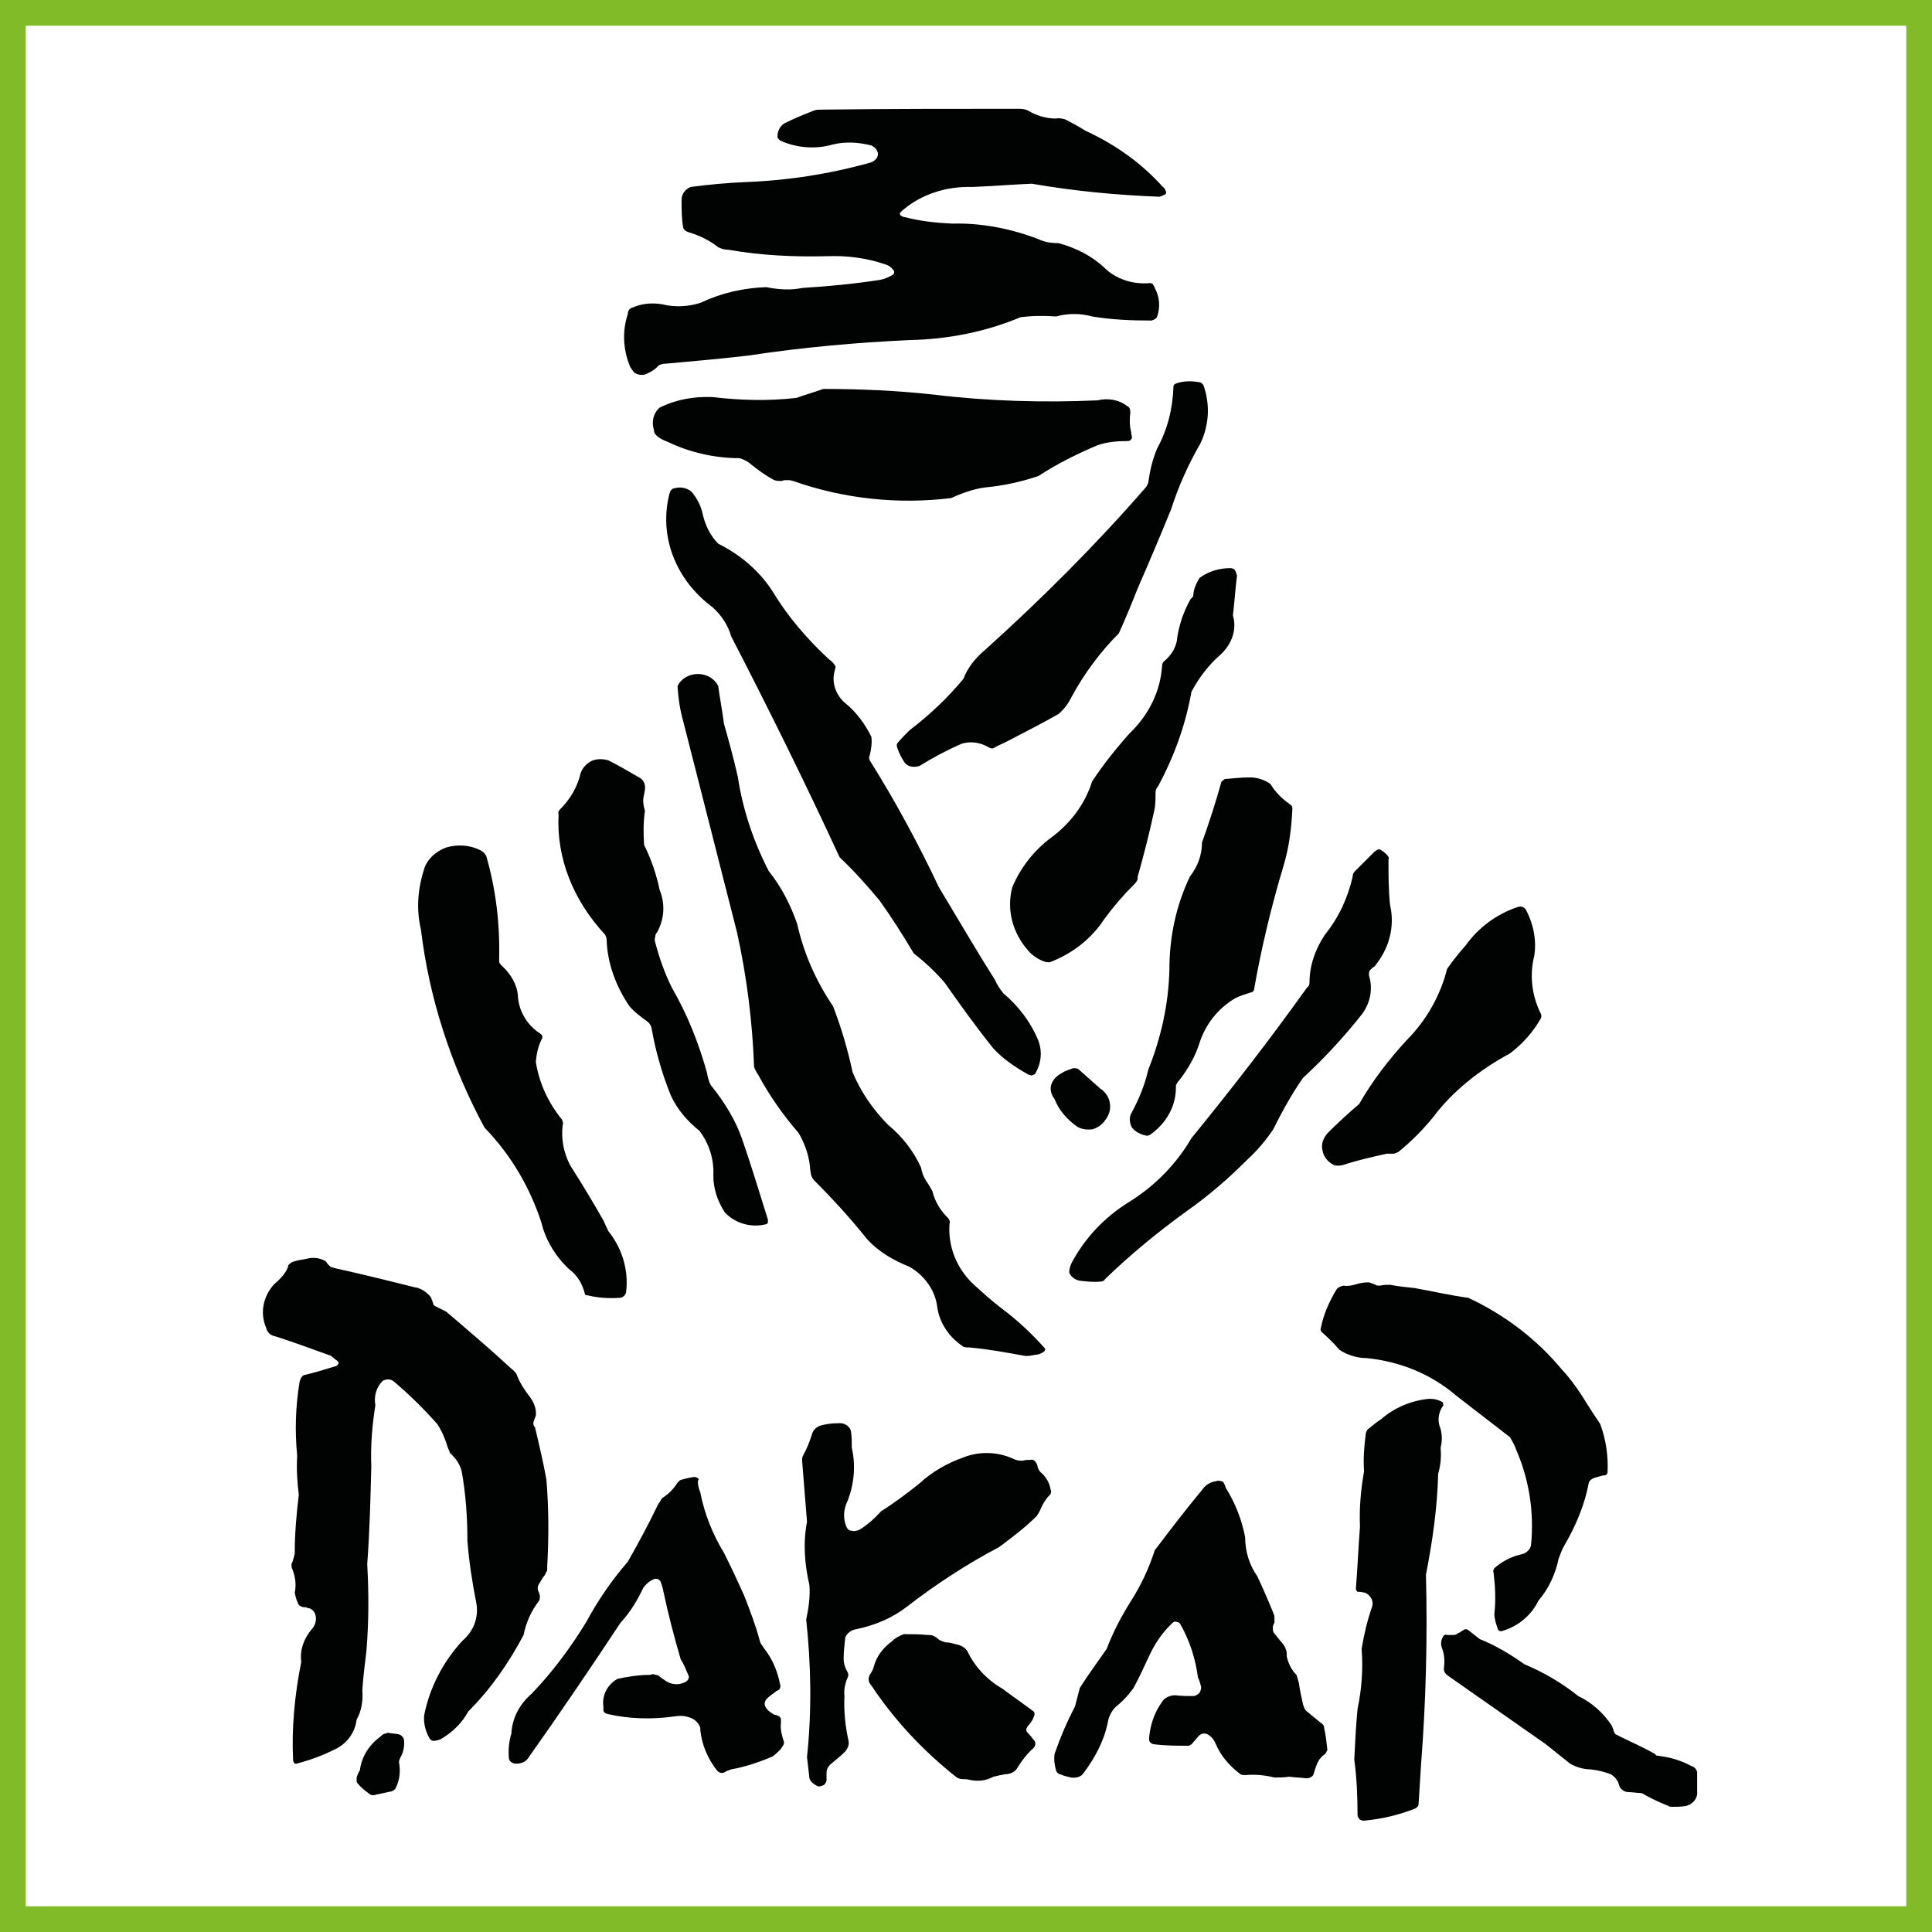
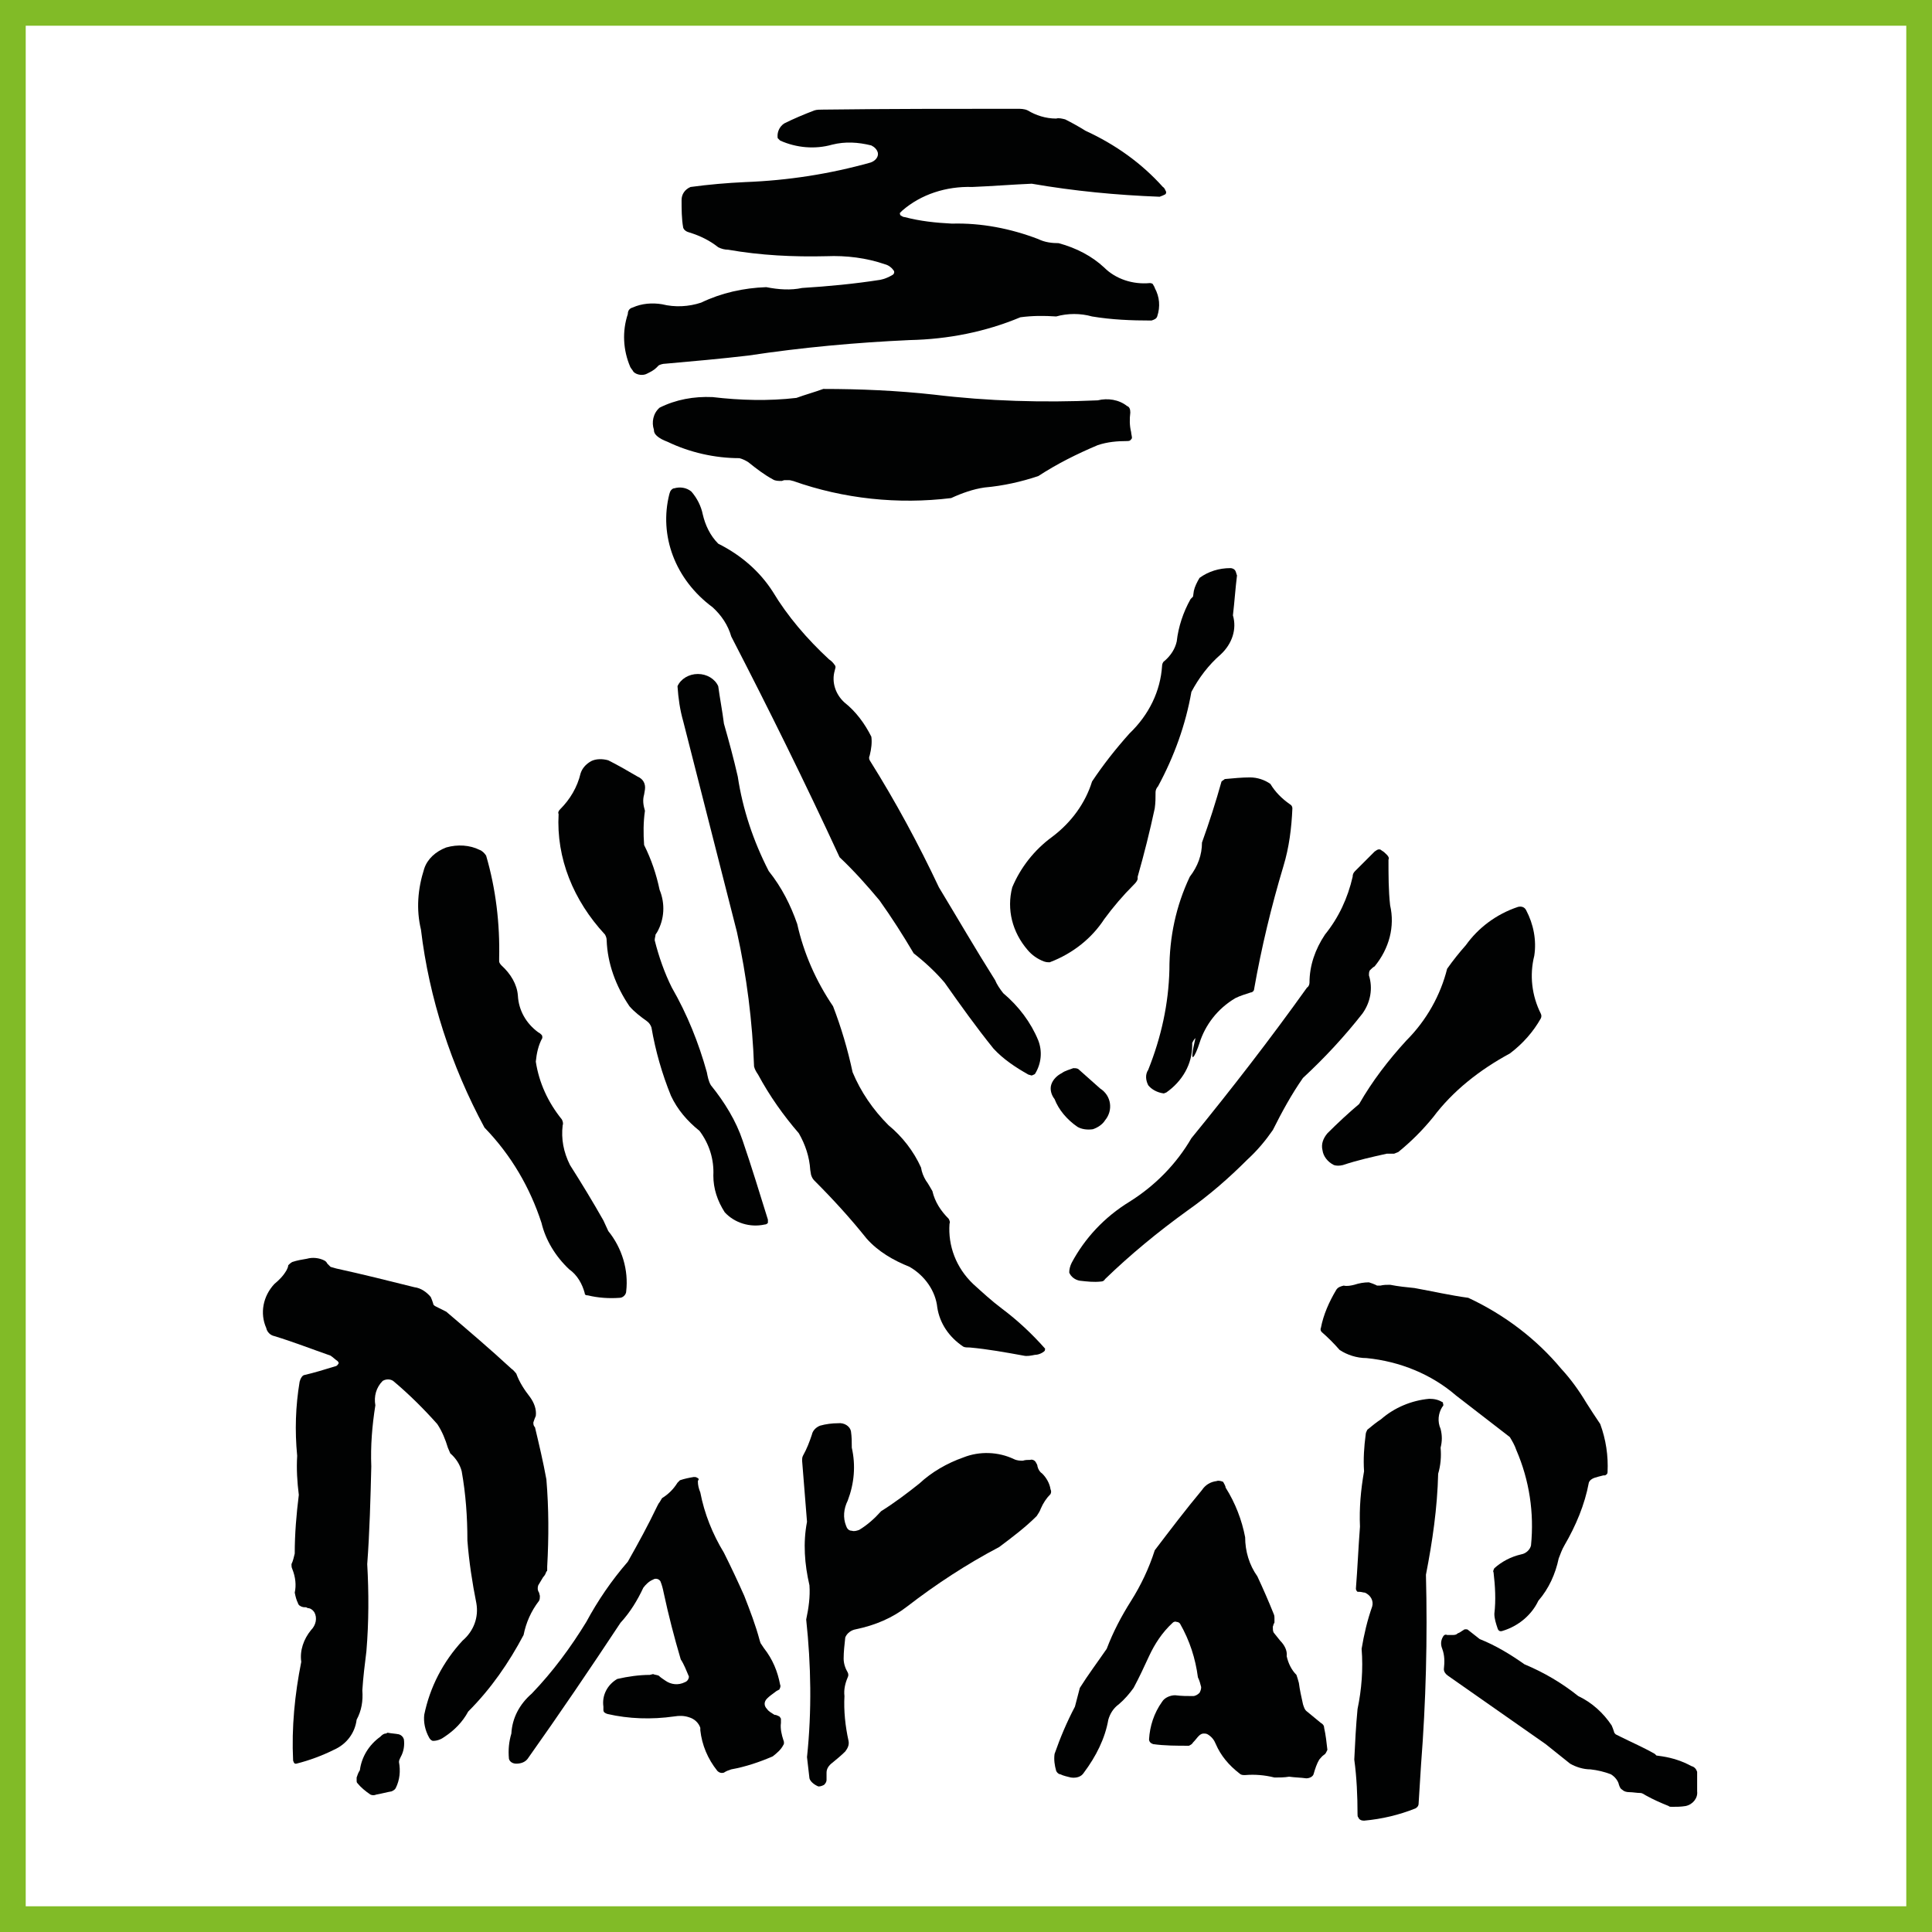
<svg xmlns="http://www.w3.org/2000/svg" id="Capa_1" x="0px" y="0px" width="1502.36px" height="1502.36px" viewBox="0 0 1502.36 1502.36" xml:space="preserve">
  <rect x="0" y="0" width="1502.36" height="1502.36" fill="#808080" stroke="none" />
  <rect fill="#FFFFFF" stroke="#81BB27" stroke-width="40" stroke-miterlimit="10" width="1502.36" height="1502.36" />
  <path fill="#010202" d="M1105.043,1372.088c3.801-48.768,5.063-98.16,3.801-147.556c5.064-25.969,8.867-51.934,9.498-78.535 c1.9-6.334,2.531-13.297,1.9-20.262c1.27-5.068,1.27-9.5,0-14.566c-2.531-5.701-1.9-12.033,1.27-17.1 c0.631-0.631,1.262-1.262,0.631-2.533c0-0.631,0-1.266-0.631-1.266c-3.17-1.9-6.334-2.535-10.135-2.535 c-13.93,1.27-27.236,6.969-37.363,15.834c-3.801,2.533-6.973,5.066-10.766,8.234c-0.639,1.264-1.27,2.529-1.27,3.795 c-1.262,9.502-1.902,19.002-1.262,28.498c-2.541,14.568-3.803,28.502-3.172,43.064c-1.27,16.469-1.9,32.299-3.162,48.133 c0,1.266,0.631,1.9,1.262,2.535h1.27c1.904,0,3.162,0.631,4.434,0.631c4.432,1.902,6.965,6.334,5.693,10.768 c-3.793,10.766-6.324,21.532-8.223,32.931c1.258,15.838,0,31.666-3.174,46.865c-1.262,13.297-1.9,25.965-2.531,39.264 c1.9,13.936,2.531,28.496,2.531,42.434c0,1.266,0,1.9,0.631,2.531c0.639,1.9,2.543,2.531,4.441,2.531 c13.928-1.266,27.227-4.432,39.893-9.496c1.271-0.635,2.533-1.9,2.533-3.801C1103.773,1392.35,1104.412,1382.223,1105.043,1372.088 L1105.043,1372.088z" />
  <path fill="#010202" d="M1286.799,1363.854c-8.865-5.063-17.73-8.865-26.596-13.297c-1.273-0.631-2.533-1.268-3.803-1.902 c-0.631-0.629-1.262-1.264-1.262-1.9c-0.639-1.9-1.27-3.799-1.9-5.064c-6.334-9.5-15.199-17.729-25.965-22.801 c-12.668-10.127-26.605-18.361-41.803-24.695c-10.768-7.604-22.164-14.568-34.832-19.631c-3.162-2.537-5.693-4.434-8.865-6.969 c-0.631-0.635-1.27-0.635-1.9-0.635s-1.262,0-1.9,0.635c-1.262,0.635-2.531,1.9-4.434,2.535c-1.262,1.262-2.531,1.262-4.432,1.262 c-1.262,0-2.531,0-3.803,0c-1.262-0.631-2.531,0-3.162,1.271c-1.9,3.16-1.9,6.332-0.631,9.496c1.9,5.07,1.9,10.133,1.262,15.838 c0,1.896,1.27,3.797,3.172,5.063c25.324,17.73,50.66,35.467,75.994,53.195c6.332,5.068,12.666,10.131,19,15.203 c4.434,2.531,10.127,4.434,15.83,4.434c5.703,0.631,10.766,1.896,15.83,3.797c3.17,1.896,5.701,5.068,6.33,8.23 c0.643,1.9,1.273,3.17,2.535,3.801c1.27,1.271,3.17,1.902,5.699,1.902c2.535,0,5.705,0.631,8.238,0.631c1.9,0,3.162,1.27,4.432,1.9 c5.703,3.166,11.395,5.703,17.73,8.234c0.629,0.631,1.27,0.631,2.529,0.631c3.805,0,6.975,0,10.77-0.631 c5.699-1.27,9.504-6.334,8.865-11.396c0-5.072,0-10.137,0-15.203c-0.631-1.896-1.893-3.799-4.436-4.434 c-6.965-3.797-14.557-6.334-22.791-7.6l-4.434-0.631L1286.799,1363.854L1286.799,1363.854z" />
  <path fill="#010202" d="M300.121,1348.025c-1.9,0-3.162,1.264-4.433,2.531c-8.865,6.332-14.559,15.828-15.83,25.965 c-1.27,1.9-1.9,3.801-2.531,5.701c0,1.262,0,1.896,0,2.533c0,0.631,0,1.266,0.631,1.9c2.531,3.162,6.333,6.334,10.136,8.865 c1.261,0.631,3.162,0.631,4.431,0c3.803-0.635,8.234-1.9,12.028-2.531c1.271-0.641,2.541-1.271,3.171-2.537 c3.162-6.334,3.802-13.301,2.531-20.266c0-1.266,0.63-2.531,1.271-3.803c2.532-4.432,3.163-9.496,2.532-13.928 c-0.641-1.9-1.902-3.168-3.803-3.803c-3.162-0.629-5.702-0.629-8.865-1.264L300.121,1348.025L300.121,1348.025z" />
  <path fill="#010202" d="M656.666,1318.889c-0.63-5.064,0.639-10.127,2.541-14.564c0.631-1.266,0.631-2.531,0-3.797 c-1.901-3.172-3.171-6.971-3.171-10.766c0-5.07,0.63-10.768,1.27-16.471c1.261-3.162,4.434-5.697,8.234-6.332 c15.199-3.164,28.497-8.866,39.894-17.731c22.163-17.1,46.227-32.93,71.561-46.229c10.137-7.604,20.271-15.203,29.137-24.068 c1.26-1.895,2.531-3.797,3.162-5.697c1.902-4.434,4.434-8.236,7.604-11.402c0.631-1.266,0.631-2.531,0-3.797 c-0.641-4.434-3.17-8.865-6.332-12.037c-1.902-1.26-3.174-3.16-3.803-5.697c0-1.268-0.631-1.898-1.271-3.168 c-0.629-1.266-2.531-2.531-4.432-1.9c-1.902,0-3.793,0-5.693,0.635c-1.902,0-4.434,0-6.973-1.266 c-12.029-5.703-26.596-6.334-39.263-1.27c-12.667,4.436-24.694,11.406-34.2,20.27c-9.496,7.596-19.632,15.199-29.758,21.533 c-5.072,5.693-10.766,10.766-17.1,14.564c-1.902,0.635-3.802,1.266-5.702,0.635c-2.532,0-3.803-1.902-4.434-3.803 c-2.531-6.334-1.9-13.297,1.271-19.631c5.063-13.299,6.333-27.236,3.163-41.164c0-4.434,0-8.234-0.631-12.668 c-0.64-3.801-5.073-6.965-10.136-6.334c-4.433,0-9.496,0.631-13.928,1.902c-3.171,1.266-5.704,3.803-6.334,6.963 c-1.9,5.703-3.802,10.768-6.973,16.471c-0.63,1.262-0.63,2.531-0.63,3.797c1.271,15.836,2.532,31.664,3.802,47.498 c-3.171,16.465-1.9,32.934,1.902,49.398c0.63,8.865-0.631,17.734-2.533,26.6c3.794,35.462,4.433,70.929,0.631,107.022 c0.631,5.072,1.271,10.768,1.902,16.469c0.63,2.533,3.802,5.064,6.963,6.334c1.901,0,3.163-0.635,4.433-1.27 c1.271-1.262,1.901-2.531,1.901-3.799c0-1.896,0-3.797,0-5.697c0-3.168,1.9-5.703,4.433-7.604c3.802-3.162,6.965-5.695,10.135-8.865 c1.901-2.531,3.163-5.064,2.532-8.23C657.305,1342.32,656.036,1330.291,656.666,1318.889L656.666,1318.889z" />
-   <path fill="#010202" d="M799.156,1342.32c2.543-2.531,4.434-5.697,5.074-8.234c0.631-1.896,0-3.16-1.271-3.795 c-7.594-5.701-15.828-11.402-23.432-17.098c-12.029-6.967-21.533-17.1-27.227-29.137c-1.902-3.16-5.703-5.063-10.136-5.697 c-1.901-0.635-4.432-1.266-6.964-1.266l-1.9-0.631c-1.901-0.641-3.171-1.27-4.433-2.535c-0.631-0.637-1.901-1.266-3.172-1.902 c-1.26-0.635-2.531-0.635-4.432-0.635c-6.334-0.631-12.668-0.631-18.361-0.631c-3.803,1.266-6.965,3.168-9.505,5.703 c-6.965,5.064-12.028,12.027-13.928,19.631c-0.631,2.533-1.902,4.434-3.163,6.334c-1.27,2.531-1.27,5.693,1.261,8.23 c17.73,26.6,39.903,50.664,66.498,71.564c1.262,0.631,2.533,1.262,4.434,1.262s3.802,0,5.703,0.635 c6.334,1.268,12.656,0.637,18.361-2.535c2.529-0.631,5.703-1.262,8.865-1.896c4.432,0,8.234-1.9,10.135-5.699 c3.162-5.066,6.963-10.135,12.027-14.566c1.271-1.268,1.9-3.168,1.271-5.064c-1.902-2.535-3.803-5.068-6.336-7.604 c-0.629-1.262-0.629-2.531,0-3.162L799.156,1342.32L799.156,1342.32z" />
  <path fill="#010202" d="M881.494,1312.555c4.434-8.23,8.225-16.461,12.027-24.695c4.432-9.5,10.135-18.365,18.369-25.965 c0.631-0.632,1.893-1.271,3.162-0.632c1.271,0,1.902,0.632,2.533,1.263c7.604,13.297,12.035,27.236,13.938,41.799 c1.26,2.537,1.9,5.068,2.531,7.6c0,1.9-0.631,3.168-1.271,4.432c-1.26,1.271-3.162,2.533-5.063,2.533c-4.434,0-8.865,0-13.938-0.631 c-3.791,0-8.227,1.9-10.127,5.063c-6.334,8.869-9.504,19-10.135,29.137c0,1.9,1.271,3.162,3.17,3.797 c8.865,1.266,18.361,1.266,27.857,1.266c1.271-0.631,2.541-1.266,3.172-2.531c1.9-1.9,3.162-3.803,4.434-5.063 c1.27-1.271,2.531-1.9,3.801-1.9c1.262,0,1.9,0,3.162,0.629c3.172,1.902,5.072,4.434,6.334,7.6 c3.801,8.869,10.137,16.465,18.371,22.799c1.26,1.27,2.529,1.27,4.434,1.27c7.592-0.635,15.195,0,22.791,1.9 c3.805,0,7.604,0,11.408-0.639c4.43,0.639,8.865,0.639,13.295,1.27c2.535,0,5.064-1.27,5.695-3.166 c1.27-4.434,2.531-8.23,4.432-11.4c1.271-1.268,1.902-2.533,3.803-3.799c1.27-0.635,1.9-2.535,2.531-3.797 c-0.631-5.703-1.262-11.402-2.531-17.1c0-1.902-1.26-3.172-2.531-3.803c-3.803-3.166-6.965-5.703-10.768-8.863 c-1.9-1.271-2.531-3.803-3.162-5.705c-1.27-5.697-2.541-11.396-3.168-16.459c-0.631-2.535-1.273-4.438-1.904-6.334 c-3.801-3.801-6.334-8.871-7.596-14.568c0.631-4.432-1.9-8.865-5.07-12.037l-5.064-6.328c-0.631-1.266-0.631-2.535-0.631-4.438 c0-0.631,0.631-1.262,0.631-2.531c0.631,0,0.631-0.631,0.631-1.263c0-1.27,0-1.9,0-3.17c0-0.631,0-1.902-0.631-3.164 c-3.801-9.504-8.234-19.635-12.664-29.135c-6.336-8.865-9.496-19.633-9.496-30.398c-2.535-13.297-7.604-26.596-15.199-38.633 c0-1.262-1.273-3.162-1.904-4.432c-1.27-0.629-3.801-1.266-5.07-0.629c-5.063,0.629-8.865,3.16-11.396,6.963 c-12.668,15.199-24.693,31.033-36.732,46.865c-4.432,13.93-10.766,27.232-18.361,39.264c-7.604,12.033-13.938,24.065-18.998,37.364 c-6.965,10.133-14.57,20.27-20.904,30.396c-1.26,5.072-2.529,9.506-3.801,14.568c-6.334,12.037-11.398,24.063-15.828,36.73 c-0.631,4.434,0,8.865,1.27,13.299c0.631,1.27,1.9,2.535,3.16,2.535c2.533,1.266,5.705,1.896,8.236,2.535 c4.434,0.631,8.234-0.639,10.135-3.801c9.496-12.668,16.461-26.6,18.992-41.164c1.27-4.434,3.801-8.865,8.234-12.037 C874.52,1321.424,878.322,1316.99,881.494,1312.555L881.494,1312.555z" />
  <path fill="#010202" d="M606.006,1334.727c-1.27-0.641-2.531-1.271-3.802-1.271c-1.901-1.266-4.433-2.529-5.694-4.432 c-2.541-2.531-2.541-5.703,0-8.234c1.892-1.9,3.792-3.162,6.325-5.063c0.64-0.635,1.901-1.271,3.171-1.902 c0.631-1.27,1.27-2.531,0.631-3.801c-1.9-10.131-5.694-19.631-12.667-28.496l-2.532-3.803l-0.631-1.902 c-3.171-12.027-7.604-23.429-12.036-34.829c-5.063-11.398-10.126-22.164-15.829-33.561c-8.865-14.568-15.199-30.396-18.361-46.867 c-1.271-3.166-1.902-5.703-1.902-8.863l0.631-1.271c0-0.631-0.631-1.262-1.271-1.262c-0.63-0.635-1.261-0.635-2.531-0.635 c-3.802,0.635-6.965,1.266-10.767,2.531c-0.631,0.637-1.262,1.266-1.9,1.9c-3.163,5.068-6.965,8.865-12.028,12.031 c-0.639,1.271-1.27,1.902-1.9,3.168c-0.631,0.635-1.271,1.9-1.902,3.166c-6.963,14.568-14.567,28.498-22.803,43.064 c-12.658,14.568-23.424,30.398-32.297,46.867c-12.028,19.634-25.966,38.63-42.425,55.728c-9.505,8.23-15.199,18.998-15.838,31.035 c-1.892,6.332-2.532,12.666-1.892,19.631c0.631,2.531,3.162,3.801,5.693,3.801c3.803,0,6.965-1.27,8.865-3.801 c24.705-34.832,48.768-70.301,72.202-105.762c7.595-8.235,13.299-17.731,17.73-27.235c1.901-2.531,4.434-5.064,7.596-6.334 c1.9-1.262,4.442-0.631,5.703,1.27c1.27,3.168,1.9,5.699,2.531,8.865c3.802,17.73,8.234,34.831,13.297,51.933 c2.541,3.801,4.442,8.863,6.334,13.297c0,1.9-1.262,3.803-3.163,4.432c-5.063,2.537-10.766,1.902-15.198-1.26 c-1.902-1.271-3.802-2.537-5.063-3.803c-1.271-0.631-3.172-0.631-4.442-1.266l-2.531,0.635c-8.226,0-17.101,1.262-25.326,3.162 c-7.604,4.434-12.036,12.668-10.767,21.533c0,0.635,0,1.9,0,2.531c0,1.9,1.261,2.535,3.163,3.17 c16.469,3.799,34.199,4.434,51.929,1.902c3.802-0.641,7.604-0.641,11.397,0.631c4.433,1.266,7.604,4.432,8.875,8.234v1.9 c1.261,11.396,5.692,22.164,13.296,31.66c1.261,1.27,3.163,1.9,5.064,1.27c1.9-1.27,3.802-1.9,5.702-2.531 c10.767-1.902,22.163-5.703,32.299-10.137c3.163-2.531,6.333-5.063,8.225-8.865c0.641-0.635,0.641-2.531,0-3.801 c-1.261-3.799-2.531-8.865-1.892-13.299v-3.166c0-0.635-0.639-0.635-0.639-1.266L606.006,1334.727L606.006,1334.727z" />
  <path fill="#010202" d="M281.76,1314.455c0.63-10.131,1.9-20.262,3.162-30.398c1.901-22.794,1.901-45.597,0.64-67.759 c1.892-25.334,2.532-50.67,3.163-75.998c-0.631-15.834,0.63-31.664,3.162-47.492c-1.261-6.971,0.639-13.938,5.704-19.002 c3.169-1.9,6.963-1.271,8.865,0.631c12.037,10.135,23.433,21.533,33.568,32.928c3.802,5.703,6.334,12.039,8.234,18.371l1.892,4.432 c4.442,3.803,7.604,8.865,8.875,13.93c3.162,17.734,4.433,35.469,4.433,53.83c1.262,16.469,3.792,32.936,6.964,48.768 c1.901,10.768-1.9,21.534-10.767,29.128c-15.198,16.469-25.334,36.102-29.766,57.633c-0.631,5.705,0.63,12.037,3.802,17.73 c0.63,1.271,1.901,2.537,3.163,2.537c3.171,0,6.333-1.266,8.865-3.166c7.604-5.064,13.937-11.396,18.371-19.631 c17.73-17.732,31.668-38.004,43.064-59.535c1.9-9.496,5.704-18.362,12.028-26.597c0.639-1.266,0.639-2.531,0.639-3.801l-0.639-2.533 c-1.261-1.9-1.261-3.801-0.631-5.697l3.802-6.334c1.262-1.266,1.9-2.537,2.531-4.432c0.63,0,0.63-0.637,0.63-1.268 c0-0.635,0-1.9,0-2.531c1.271-22.803,1.271-44.965-0.63-67.768c-2.531-13.928-5.702-27.227-8.865-40.529 c-1.27-1.266-1.27-2.537-1.27-3.799c0.639-1.898,1.27-3.799,1.9-5.066c0.64-5.066-1.262-10.131-4.433-14.563 c-4.433-5.703-8.234-11.402-10.767-18.371c-1.262-1.266-1.9-2.533-3.801-3.797c-16.46-15.205-33.56-29.764-50.66-44.33 c-2.532-1.271-5.064-2.533-7.605-3.803c-1.26-0.631-2.531-1.266-2.531-2.531c-0.631-1.9-1.262-3.803-1.902-5.064 c-3.162-3.801-7.594-6.969-12.657-7.604c-20.272-5.063-40.533-10.131-60.805-14.568l-4.431-1.262 c-0.631-0.635-1.902-1.9-2.533-2.535c-0.63-1.266-1.261-1.896-2.532-2.531c-3.8-1.902-8.865-2.537-13.296-1.266 c-3.803,0.631-7.605,1.266-11.397,2.531c-1.271,0.631-2.541,1.9-3.171,2.531c0,1.27-0.631,2.531-1.261,3.803 c-2.541,4.432-5.704,7.6-9.505,10.766c-8.865,9.496-11.396,22.799-6.333,34.199c0.631,3.162,3.171,5.699,6.333,6.334 c14.568,4.434,29.136,10.125,43.696,15.199c1.9,1.262,3.802,3.16,5.702,4.432c0,0.631,0.631,0.631,0.631,1.262 c0,0.641-0.631,0.641-0.631,1.271c-0.63,0.631-1.271,1.266-1.9,1.266c-8.236,2.535-16.461,5.066-24.695,6.969 c-1.271,0.631-1.901,1.9-2.532,3.16l-0.639,1.902c-3.163,19.002-3.802,38.002-1.902,57.633c-0.63,10.131,0,20.262,1.271,30.396 c-1.901,15.199-3.171,30.398-3.171,45.598c-0.631,2.531-1.262,5.701-2.533,8.234c0,1.266,0,2.531,0.641,3.797 c2.531,6.334,3.162,12.668,1.892,18.365c0.639,3.168,1.27,5.703,2.54,8.234c0,0.631,0.631,1.268,1.262,1.902 c0.639,0,0.639,0.631,1.27,0.631c1.261,0.631,2.532,0.631,3.803,0.631l1.261,0.639c1.9,0,3.801,1.262,5.071,3.162 c2.533,4.434,1.262,10.136-2.541,13.935c-5.694,6.969-8.865,15.834-7.595,24.697c-5.071,25.336-7.604,51.301-6.333,76.631 c0,0.635,0.631,1.266,0.631,1.896c0.631,0,0.631,0.639,0.631,0.639c0.639,0,1.27,0,1.27,0c10.136-2.535,20.262-6.334,29.137-10.766 c10.126-4.438,16.459-13.301,17.73-23.434C281.129,1330.291,282.391,1322.689,281.76,1314.455L281.76,1314.455z" />
  <path fill="#010202" d="M1216.508,1201.729c8.865-15.199,15.828-31.664,18.992-48.764c0.639-1.9,2.539-3.166,4.432-3.797 c1.9-0.635,4.441-1.271,6.973-1.902h1.262c1.27-0.635,1.9-1.27,1.9-2.529c0.629-12.668-1.262-25.334-5.693-37.373 c-3.803-5.691-7.604-11.395-10.766-16.459c-5.703-9.506-12.037-18.371-19.641-26.6c-18.992-22.799-43.695-41.799-72.193-55.098 c-13.928-1.9-27.865-5.066-41.795-7.6c-6.332-0.635-12.666-1.266-19-2.535c-2.531,0-5.063,0-7.604,0.635c-1.262,0-1.9,0-2.531,0 l-1.262-0.635c-1.27-0.631-3.172-1.262-5.072-1.9c-3.793,0-7.596,0.639-11.396,1.9c-2.533,0.635-5.703,1.27-8.234,0.635 c-2.533,0.635-4.434,1.266-5.695,3.168c-5.703,9.496-10.135,19.631-12.035,29.766c-0.629,1.262,0,2.531,0.631,3.162 c5.07,4.434,9.504,8.867,13.936,13.938c5.695,3.799,13.299,6.33,20.895,6.33c25.965,2.535,50.668,12.666,69.668,29.131 c13.93,10.768,27.867,21.531,41.795,32.299c1.902,3.166,3.803,6.334,5.064,10.137c10.135,23.428,13.938,48.758,11.404,74.092 c-0.639,3.166-3.801,6.334-7.604,6.965c-8.234,1.9-15.197,5.701-20.9,10.766c-0.631,1.27-1.262,2.537-0.631,3.172 c1.27,10.766,1.9,21.531,0.631,32.297c0,3.799,1.27,7.597,2.539,11.399c0.631,1.9,1.893,2.531,3.795,1.9 c12.666-3.803,22.801-12.669,27.865-23.435c8.234-9.5,13.297-20.902,15.838-32.93 C1213.336,1208.694,1214.605,1204.896,1216.508,1201.729L1216.508,1201.729z" />
  <path fill="#010202" d="M756.732,998.442c-13.298-12.668-19.631-29.768-18.369-46.867c0.639-1.262,0-2.531-0.631-3.797 c-6.334-6.334-10.767-13.303-12.667-21.533c-1.901-3.166-3.163-5.697-5.063-8.229c-1.901-3.172-3.172-6.334-3.803-10.137 c-5.702-12.666-14.567-24.063-25.334-32.928c-12.027-12.037-21.532-25.967-27.865-41.164c-3.794-17.734-8.865-34.836-15.199-51.301 c-13.298-19.63-22.793-41.164-27.866-63.963c-5.063-14.566-12.028-28.499-22.163-41.164c-12.028-23.431-20.262-48.13-24.064-73.461 c-3.162-13.935-6.964-27.866-10.766-41.164c-1.271-10.134-3.163-19.634-4.434-29.132c-2.531-5.701-8.865-9.5-15.829-9.5 c-6.973,0-13.307,3.799-15.838,9.5c0.639,9.498,1.9,18.365,4.433,27.23l41.803,164.024c7.596,34.198,12.028,69.662,13.297,104.496 c0.631,2.531,1.902,4.434,3.163,6.33c8.865,16.465,19.63,31.664,31.668,45.6c5.063,8.865,8.235,18.361,8.865,28.496l0.631,3.803 c0.639,1.898,1.27,3.164,2.541,4.434c14.559,14.564,27.856,29.127,40.523,44.961c8.865,10.131,20.901,17.1,33.568,22.166 c12.028,6.965,20.263,18.998,21.533,31.664c1.9,12.033,8.865,22.799,20.262,30.398c1.27,0.635,3.171,0.635,5.072,0.635 c13.928,1.26,27.855,3.797,41.795,6.334c2.529,0.631,5.703,0,8.865-0.635c2.529,0,5.703-1.266,7.604-3.168v-0.631 c0.631-0.641,0-1.27,0-1.27c-10.135-11.396-20.902-21.533-33.568-31.029C771.293,1011.741,763.697,1004.776,756.732,998.442 L756.732,998.442z" />
  <path fill="#010202" d="M469.217,949.044c-8.234-14.568-17.1-29.133-25.965-43.064c-5.073-10.131-6.973-20.262-5.703-31.027 c0.63-1.271,0-3.172-0.629-4.434c-10.767-13.303-17.74-28.5-20.272-44.965c0.64-6.334,1.901-12.668,5.073-18.371 c0-1.262,0-1.896-0.64-2.531c-0.631-0.631-1.262-1.266-2.531-1.9c-9.497-6.965-15.199-17.096-15.83-28.498 c-0.63-8.864-5.702-17.099-12.667-23.429c-1.271-1.266-1.902-2.535-1.902-3.168v-2.531c0.631-26.601-2.531-53.831-10.135-79.796 c-1.261-1.901-3.163-3.8-5.063-4.433c-7.596-3.803-17.1-4.435-25.965-1.901c-8.234,3.167-14.568,8.865-17.101,16.465 c-5.063,15.834-6.333,31.665-2.531,47.498c6.333,53.197,23.433,105.758,49.398,153.895c20.893,21.527,35.46,46.857,44.326,74.092 c3.171,13.299,10.767,25.965,21.532,36.102c6.334,4.432,10.136,11.396,12.038,18.361c0,1.27,0.631,1.9,2.531,1.9 c7.604,1.9,16.469,2.531,24.695,1.9c2.541,0,5.071-2.531,5.071-5.066c1.902-16.465-3.171-33.564-13.937-46.863 C471.75,954.747,470.479,951.575,469.217,949.044L469.217,949.044z" />
  <path fill="#010202" d="M923.287,941.444c17.102-12.031,32.301-25.328,46.869-39.898c7.596-6.963,13.926-14.568,19.629-22.799 c6.965-13.932,14.561-27.863,23.434-40.527c17.092-15.834,32.291-32.299,46.227-50.033c6.334-8.865,8.236-19.63,5.064-29.761 c0-1.271,0-2.537,0.639-3.803c1.262-1.266,2.533-2.533,3.795-3.167c11.404-13.933,15.838-31.031,12.035-47.499 c-1.27-11.398-1.27-23.431-1.27-35.463c0.639-1.267,0-2.533-1.262-3.802c-1.27-1.266-2.531-2.531-3.803-3.164 c-1.27-1.269-2.531-1.269-3.801-0.633l-1.9,1.266c-5.064,5.066-10.125,10.134-15.199,15.198c-1.262,1.267-1.902,2.535-1.902,4.434 c-3.793,16.467-10.766,31.666-21.531,44.965c-7.596,11.4-12.025,24.065-12.025,37.364c0,1.266-0.631,3.168-1.904,3.799 c-28.494,39.901-58.895,79.163-89.93,117.161c-11.398,19.631-27.867,36.73-48.129,49.393c-19.631,12.037-34.83,28.502-44.965,47.498 c-1.262,2.535-1.902,5.072-1.902,7.604c1.271,3.162,4.434,5.699,8.234,6.334c5.705,0.631,10.768,1.262,16.469,0.631 c1.262,0,2.533-0.631,3.164-1.9C878.953,975.64,900.486,957.909,923.287,941.444L923.287,941.444z" />
  <path fill="#010202" d="M577.51,886.978c-5.072-15.197-13.937-29.762-24.703-43.063c-1.902-3.164-2.533-6.965-3.163-10.127 c-6.333-22.803-15.198-44.967-27.234-65.866c-5.694-11.398-10.126-24.065-13.299-36.729c0-1.901,0.63-3.167,0.63-4.434l1.271-1.9 c5.704-10.134,6.334-22.165,1.902-32.933c-2.532-12.03-6.334-23.431-12.038-34.832c-0.631-8.865-0.631-17.73,0.64-26.597 c-1.271-4.433-1.902-8.233-0.64-12.666l0.64-3.799c0.63-4.436-1.271-8.234-5.702-10.133c-7.605-4.433-15.199-8.865-22.803-12.667 c-4.434-1.268-9.496-1.268-13.299,0.635c-4.431,2.53-6.963,5.697-8.234,9.498c-2.531,10.766-8.225,20.267-15.829,27.865 c-1.271,1.267-1.902,2.535-1.271,3.8c-1.892,34.198,11.407,67.129,36.101,93.729c0.631,1.267,1.271,2.532,1.271,4.434 c0.631,17.731,6.963,35.464,17.73,51.295c3.802,4.434,8.865,8.234,13.297,11.398c1.902,1.27,3.171,3.17,3.802,5.066 c3.162,18.367,8.234,36.098,15.199,53.197c5.063,10.766,12.667,19.631,22.163,27.234c7.604,10.131,11.397,22.162,10.767,34.83 c0,10.133,3.17,19.631,8.865,28.496c7.604,8.234,19.63,12.037,31.037,9.5c1.26,0,1.9-0.635,2.531-1.266c0-1.27,0-1.9,0-2.531 C590.807,928.142,584.475,907.249,577.51,886.978L577.51,886.978z" />
  <path fill="#010202" d="M1114.539,868.618c15.199-20.268,36.1-36.732,59.533-49.398c10.137-7.6,18.371-17.1,24.064-27.236 c0.631-1.262,0.631-2.531,0-3.797c-6.965-13.934-8.865-29.761-5.063-44.962c1.9-12.032-0.631-24.7-6.334-35.466 c-1.27-2.532-3.803-3.167-6.334-2.532c-17.1,5.699-31.029,16.465-40.533,29.765c-5.063,5.698-10.135,12.032-14.568,18.366 c-5.063,20.265-15.83,39.897-31.658,55.726c-13.938,15.199-26.605,31.668-36.732,49.398c-8.234,6.965-16.469,14.568-24.703,22.803 c-3.162,3.799-5.063,8.23-3.791,13.299c0.629,4.432,3.791,8.865,8.863,11.396c1.9,0.635,4.432,0.635,6.965,0 c11.396-3.803,22.793-6.334,34.199-8.865c1.9,0,3.793,0,5.693,0c1.271-0.631,1.902-0.631,3.172-1.266 C1097.447,887.614,1106.313,878.747,1114.539,868.618L1114.539,868.618z" />
-   <path fill="#010202" d="M932.783,810.985c4.434-13.93,13.938-26.596,27.869-34.83c3.799-1.902,8.234-3.167,12.033-4.433 c1.262,0,2.531-1.27,2.531-2.531c5.705-32.301,13.299-63.965,22.795-95.63c4.443-14.566,6.334-29.766,6.973-44.964 c0-1.268-0.639-2.533-1.898-3.167c-6.336-4.433-11.4-9.499-15.199-15.834c-4.436-3.164-10.135-5.065-15.84-5.065 c-6.326,0-12.656,0.633-19.633,1.267c-0.631,0.635-1.9,1.269-2.531,1.9c-4.432,15.833-9.494,31.665-15.197,47.498 c0,9.497-3.162,18.365-9.496,26.598c-10.768,22.798-15.838,46.863-15.838,72.2c-0.631,26.593-6.334,52.558-16.461,77.892 c-2.531,11.398-6.963,22.164-12.668,32.93c-2.529,3.803-1.9,8.234,0,12.037c2.533,3.162,6.965,5.693,12.029,6.33 c0.639,0,1.27-0.637,1.9-0.637c12.666-8.865,20.27-22.162,20.27-36.73v-1.9c0.631-1.262,1.262-2.533,2.533-3.799 C923.918,831.251,929.621,821.12,932.783,810.985L932.783,810.985z" />
+   <path fill="#010202" d="M932.783,810.985c4.434-13.93,13.938-26.596,27.869-34.83c3.799-1.902,8.234-3.167,12.033-4.433 c1.262,0,2.531-1.27,2.531-2.531c5.705-32.301,13.299-63.965,22.795-95.63c4.443-14.566,6.334-29.766,6.973-44.964 c0-1.268-0.639-2.533-1.898-3.167c-6.336-4.433-11.4-9.499-15.199-15.834c-4.436-3.164-10.135-5.065-15.84-5.065 c-6.326,0-12.656,0.633-19.633,1.267c-0.631,0.635-1.9,1.269-2.531,1.9c-4.432,15.833-9.494,31.665-15.197,47.498 c0,9.497-3.162,18.365-9.496,26.598c-10.768,22.798-15.838,46.863-15.838,72.2c-0.631,26.593-6.334,52.558-16.461,77.892 c-2.529,3.803-1.9,8.234,0,12.037c2.533,3.162,6.965,5.693,12.029,6.33 c0.639,0,1.27-0.637,1.9-0.637c12.666-8.865,20.27-22.162,20.27-36.73v-1.9c0.631-1.262,1.262-2.533,2.533-3.799 C923.918,831.251,929.621,821.12,932.783,810.985L932.783,810.985z" />
  <path fill="#010202" d="M825.762,834.419c-3.801,1.9-6.973,5.063-8.234,8.865c-1.271,3.801,0,8.234,2.533,11.396 c3.17,8.234,9.494,15.838,17.729,21.533c3.172,1.898,7.605,2.533,12.037,1.898c3.803-1.26,7.594-3.795,9.496-6.963 c6.332-7.6,5.07-19-3.803-24.699c-5.693-5.068-11.396-10.131-17.09-15.199c-1.27-0.635-2.541-0.635-3.803-0.635 C831.455,831.886,828.295,832.517,825.762,834.419L825.762,834.419z" />
  <path fill="#010202" d="M773.832,762.223c-15.199-24.063-29.136-48.131-43.703-72.197c-15.83-33.563-33.56-66.494-53.823-98.793 c-0.639-1.268-0.639-2.532,0-3.801c1.261-5.064,1.892-10.131,1.261-14.566c-5.063-10.13-12.028-19.63-20.901-26.598 c-6.965-6.333-10.126-15.831-7.595-24.699l0.63-2.531c0-0.633,0-1.268-0.63-1.901c-1.27-1.898-2.531-3.167-4.433-4.433 c-17.1-15.831-32.297-33.564-43.695-52.563c-10.136-15.834-24.703-28.498-42.435-37.366c-6.333-6.332-10.134-14.566-12.036-22.799 c-1.26-6.333-4.433-12.664-8.865-17.731c-3.792-3.164-8.865-3.8-13.297-2.532c-1.262,0-2.531,1.267-3.162,2.532l-0.64,1.9 c-8.225,32.299,4.432,66.497,33.569,88.028c6.964,6.334,12.027,13.933,14.567,22.799c29.127,56.362,57.625,113.993,84.229,171.623 c11.396,10.766,21.532,22.166,31.028,33.564c9.496,13.301,18.37,27.232,26.595,41.164c8.865,6.965,17.1,14.565,24.064,22.8 c12.037,17.095,24.702,34.829,38.001,51.294c7.604,8.234,17.1,14.568,27.234,20.268c0.631,0,1.902,0.635,2.533,0.635 c1.26-0.635,1.9-0.635,2.531-1.27c5.063-8.23,5.703-17.73,2.529-25.967c-5.691-13.928-15.197-26.596-27.225-36.729 C777.625,769.191,775.092,765.389,773.832,762.223L773.832,762.223z" />
  <path fill="#010202" d="M881.494,688.127c1.262-1.266,2.531-2.533,3.162-4.433v-1.9c5.063-17.732,9.496-35.466,13.297-53.196 c0.631-4.435,0.631-8.234,0.631-12.666c0-1.268,0.641-3.168,1.902-4.433c12.666-23.432,21.531-48.132,25.965-73.463 c5.703-10.767,13.297-20.9,22.801-29.132c8.865-8.233,12.67-19.632,9.496-30.397c1.273-10.767,1.904-20.9,3.174-31.034 c-0.643-1.265-0.643-3.167-1.9-4.432c-0.631-0.634-1.904-1.266-3.174-1.266c-8.865,0-17.1,2.531-24.064,7.598 c-1.9,3.167-3.793,6.968-4.432,10.132l-0.631,4.436l-1.9,1.899c-5.703,10.132-9.496,21.532-10.768,32.931 c-1.27,5.7-4.432,10.767-9.496,15.197c-1.27,0.634-1.9,2.535-1.9,3.801c-1.27,19.633-10.135,37.999-25.334,52.565 c-10.766,12.032-20.262,24.063-29.127,37.363c-5.072,16.465-15.838,31.665-31.037,43.065 c-13.928,10.133-24.695,24.063-31.027,39.262c-4.434,17.1,0,34.833,12.025,48.766c3.174,3.8,7.605,6.968,12.67,8.865 c1.9,0.633,3.17,0.633,4.43,0.633c18.371-6.965,32.939-18.998,42.436-33.564C865.654,705.227,873.258,696.36,881.494,688.127 L881.494,688.127z" />
-   <path fill="#010202" d="M786.5,574.768c12.025-6.334,24.695-12.667,36.73-19.632c4.434-3.802,7.594-8.234,10.127-13.301 c9.504-17.731,22.162-34.832,36.73-49.398c5.072-11.398,10.135-23.431,14.568-34.829c8.865-20.267,17.73-41.164,25.965-61.431 c5.703-17.733,13.297-34.83,22.803-51.297c6.965-14.566,7.596-30.397,2.531-44.963c0-0.633-1.27-1.901-2.531-2.534 c-6.334-1.266-12.668-1.266-18.371,0.633c-1.9,0.633-2.531,1.268-2.531,2.534c-0.631,17.1-4.432,32.932-12.666,48.131 c-3.803,8.866-5.703,17.733-6.965,26.598c-0.639,1.9-1.27,3.166-2.531,4.434c-38.631,44.331-80.436,86.128-124.762,126.025 c-7.604,6.334-13.297,13.933-16.468,22.165c-12.028,14.566-25.965,27.866-41.795,39.898c-3.17,3.166-6.333,6.333-9.504,10.132 c-0.631,0.634-0.631,2.532,0,3.801c1.27,3.8,3.171,7.6,5.704,11.399c2.531,3.167,6.963,3.8,11.396,2.533 c10.136-6.333,20.901-12.033,32.299-17.1c6.972-2.533,15.199-1.266,21.531,2.534c1.271,0.633,2.533,1.267,3.803,0.633 C776.994,579.2,782.057,577.301,786.5,574.768L786.5,574.768z" />
  <path fill="#010202" d="M765.598,379.08c14.568-1.269,28.496-4.436,41.793-8.868c14.57-9.499,29.77-17.1,46.238-24.065 c7.596-2.532,15.199-3.166,22.793-3.166c0.631,0,1.9,0,2.531-0.635c0.639-0.633,1.27-1.265,1.27-1.899 c0-1.265-0.631-3.166-0.631-4.432c-1.27-5.067-1.27-10.134-0.639-15.199c0-2.534-0.631-4.434-2.531-5.067 c-6.334-5.065-15.197-6.333-22.793-4.433c-42.434,1.901-85.5,0.633-127.294-4.433c-28.505-3.167-57.632-4.433-86.129-4.433 c-6.963,2.532-13.937,4.433-20.901,6.964c-21.532,2.534-43.695,1.901-65.227-0.633c-14.568-0.633-28.497,1.901-41.164,8.233 c-5.073,4.434-6.334,11.4-4.434,17.1c0,1.9,0.631,3.167,1.902,4.433c2.532,2.534,5.694,3.799,8.865,5.067 c17.1,8.233,36.731,12.664,55.732,12.664c2.531,0.633,5.063,1.901,6.964,3.167c6.334,5.066,12.028,9.501,19.001,13.3 c1.892,1.266,4.433,1.266,6.963,1.266l1.902-0.632c1.261,0,2.532,0,3.793,0c1.27,0,2.539,0.632,3.17,0.632 c39.264,13.934,81.697,18.366,122.861,13.3C747.868,383.513,756.732,380.345,765.598,379.08L765.598,379.08z" />
  <path fill="#010202" d="M581.942,276.483c41.794-6.331,83.597-10.13,125.392-12.032c29.768-0.633,58.895-6.333,86.129-17.733 c9.496-1.265,18.363-1.265,27.867-0.632c8.865-2.534,18.99-2.534,27.865,0c15.197,2.533,30.396,3.167,46.227,3.167 c1.9-0.634,3.803-1.266,4.434-3.167c2.531-7.6,1.9-15.2-1.902-22.166c0-0.633-0.631-1.266-1.262-2.534 c0-0.633-1.27-1.266-2.539-1.266c-13.299,1.266-26.596-3.167-35.461-12.032c-9.496-8.868-21.531-15.199-35.461-18.999 c-5.072,0-10.766-0.635-15.84-3.167c-21.531-8.234-44.324-12.667-67.127-12.034c-12.667-0.633-24.695-1.899-36.73-5.065 c-1.262,0-1.902-0.633-3.163-1.266c0,0-0.64-0.635-0.64-1.901c0.64-0.633,1.271-1.265,1.901-1.899 c14.567-12.667,34.199-18.998,54.462-18.365c15.838-0.633,31.037-1.902,46.236-2.535c32.928,5.699,65.857,8.865,99.426,10.133 c1.9-0.632,3.162-1.268,4.432-1.901c0.631-0.633,0.631-1.265,0.631-1.899c-0.631-1.268-1.262-3.166-2.531-3.799 c-16.469-18.367-36.73-32.932-60.164-43.698c-5.064-3.167-10.766-6.333-15.828-8.867c-2.533-0.633-5.064-1.266-6.965-0.633 c-8.234,0-15.84-2.534-22.174-6.333c-2.529-1.266-5.693-1.266-8.225-1.266c-50.037,0-100.697,0-150.726,0.633 c-2.531,0-5.071,0-6.963,0.633c-8.234,3.167-15.84,6.333-23.434,10.133c-3.802,2.534-5.702,6.966-5.072,11.399 c0.639,0.633,1.27,1.268,1.9,1.901c12.667,5.699,27.235,6.967,40.533,3.167c10.135-2.534,20.261-1.9,30.397,0.633 c2.532,1.266,4.433,3.167,5.063,5.698c0.64,3.167-1.892,6.334-5.694,7.6c-31.668,8.868-63.966,13.934-97.526,15.202 c-13.938,0.633-28.506,1.898-42.435,3.8c-4.433,1.898-6.964,5.698-6.964,10.13c0,6.966,0,14.566,1.262,21.532 c0.639,1.901,2.541,3.167,5.071,3.8c8.236,2.534,15.83,6.333,22.163,11.399c2.533,1.268,5.065,1.901,7.596,1.901 c25.334,4.433,50.668,5.701,76.634,5.065c15.198-0.633,31.028,1.268,45.597,6.333c2.531,0.633,5.063,2.534,6.333,4.433 c1.271,1.268,0.631,3.167-0.631,3.799c-3.171,1.901-6.333,3.167-9.504,3.8c-20.262,3.167-40.523,5.068-60.795,6.333 c-8.865,1.901-18.361,1.266-27.866-0.633c-17.73,0.633-34.83,4.433-50.658,12.032c-9.505,3.166-20.272,3.8-30.399,1.267 c-7.604-1.267-15.838-0.635-22.803,2.533c-2.531,0.632-3.802,2.534-3.802,5.067c-4.433,13.298-3.792,27.864,1.901,41.164 c0.639,1.266,1.9,2.532,2.531,3.8c2.542,2.534,7.604,3.167,10.767,1.266c2.541-1.266,5.071-2.534,6.973-4.433l1.901-1.898 c1.261-0.635,3.162-1.268,5.063-1.268C538.878,280.918,560.41,279.017,581.942,276.483L581.942,276.483z" />
</svg>